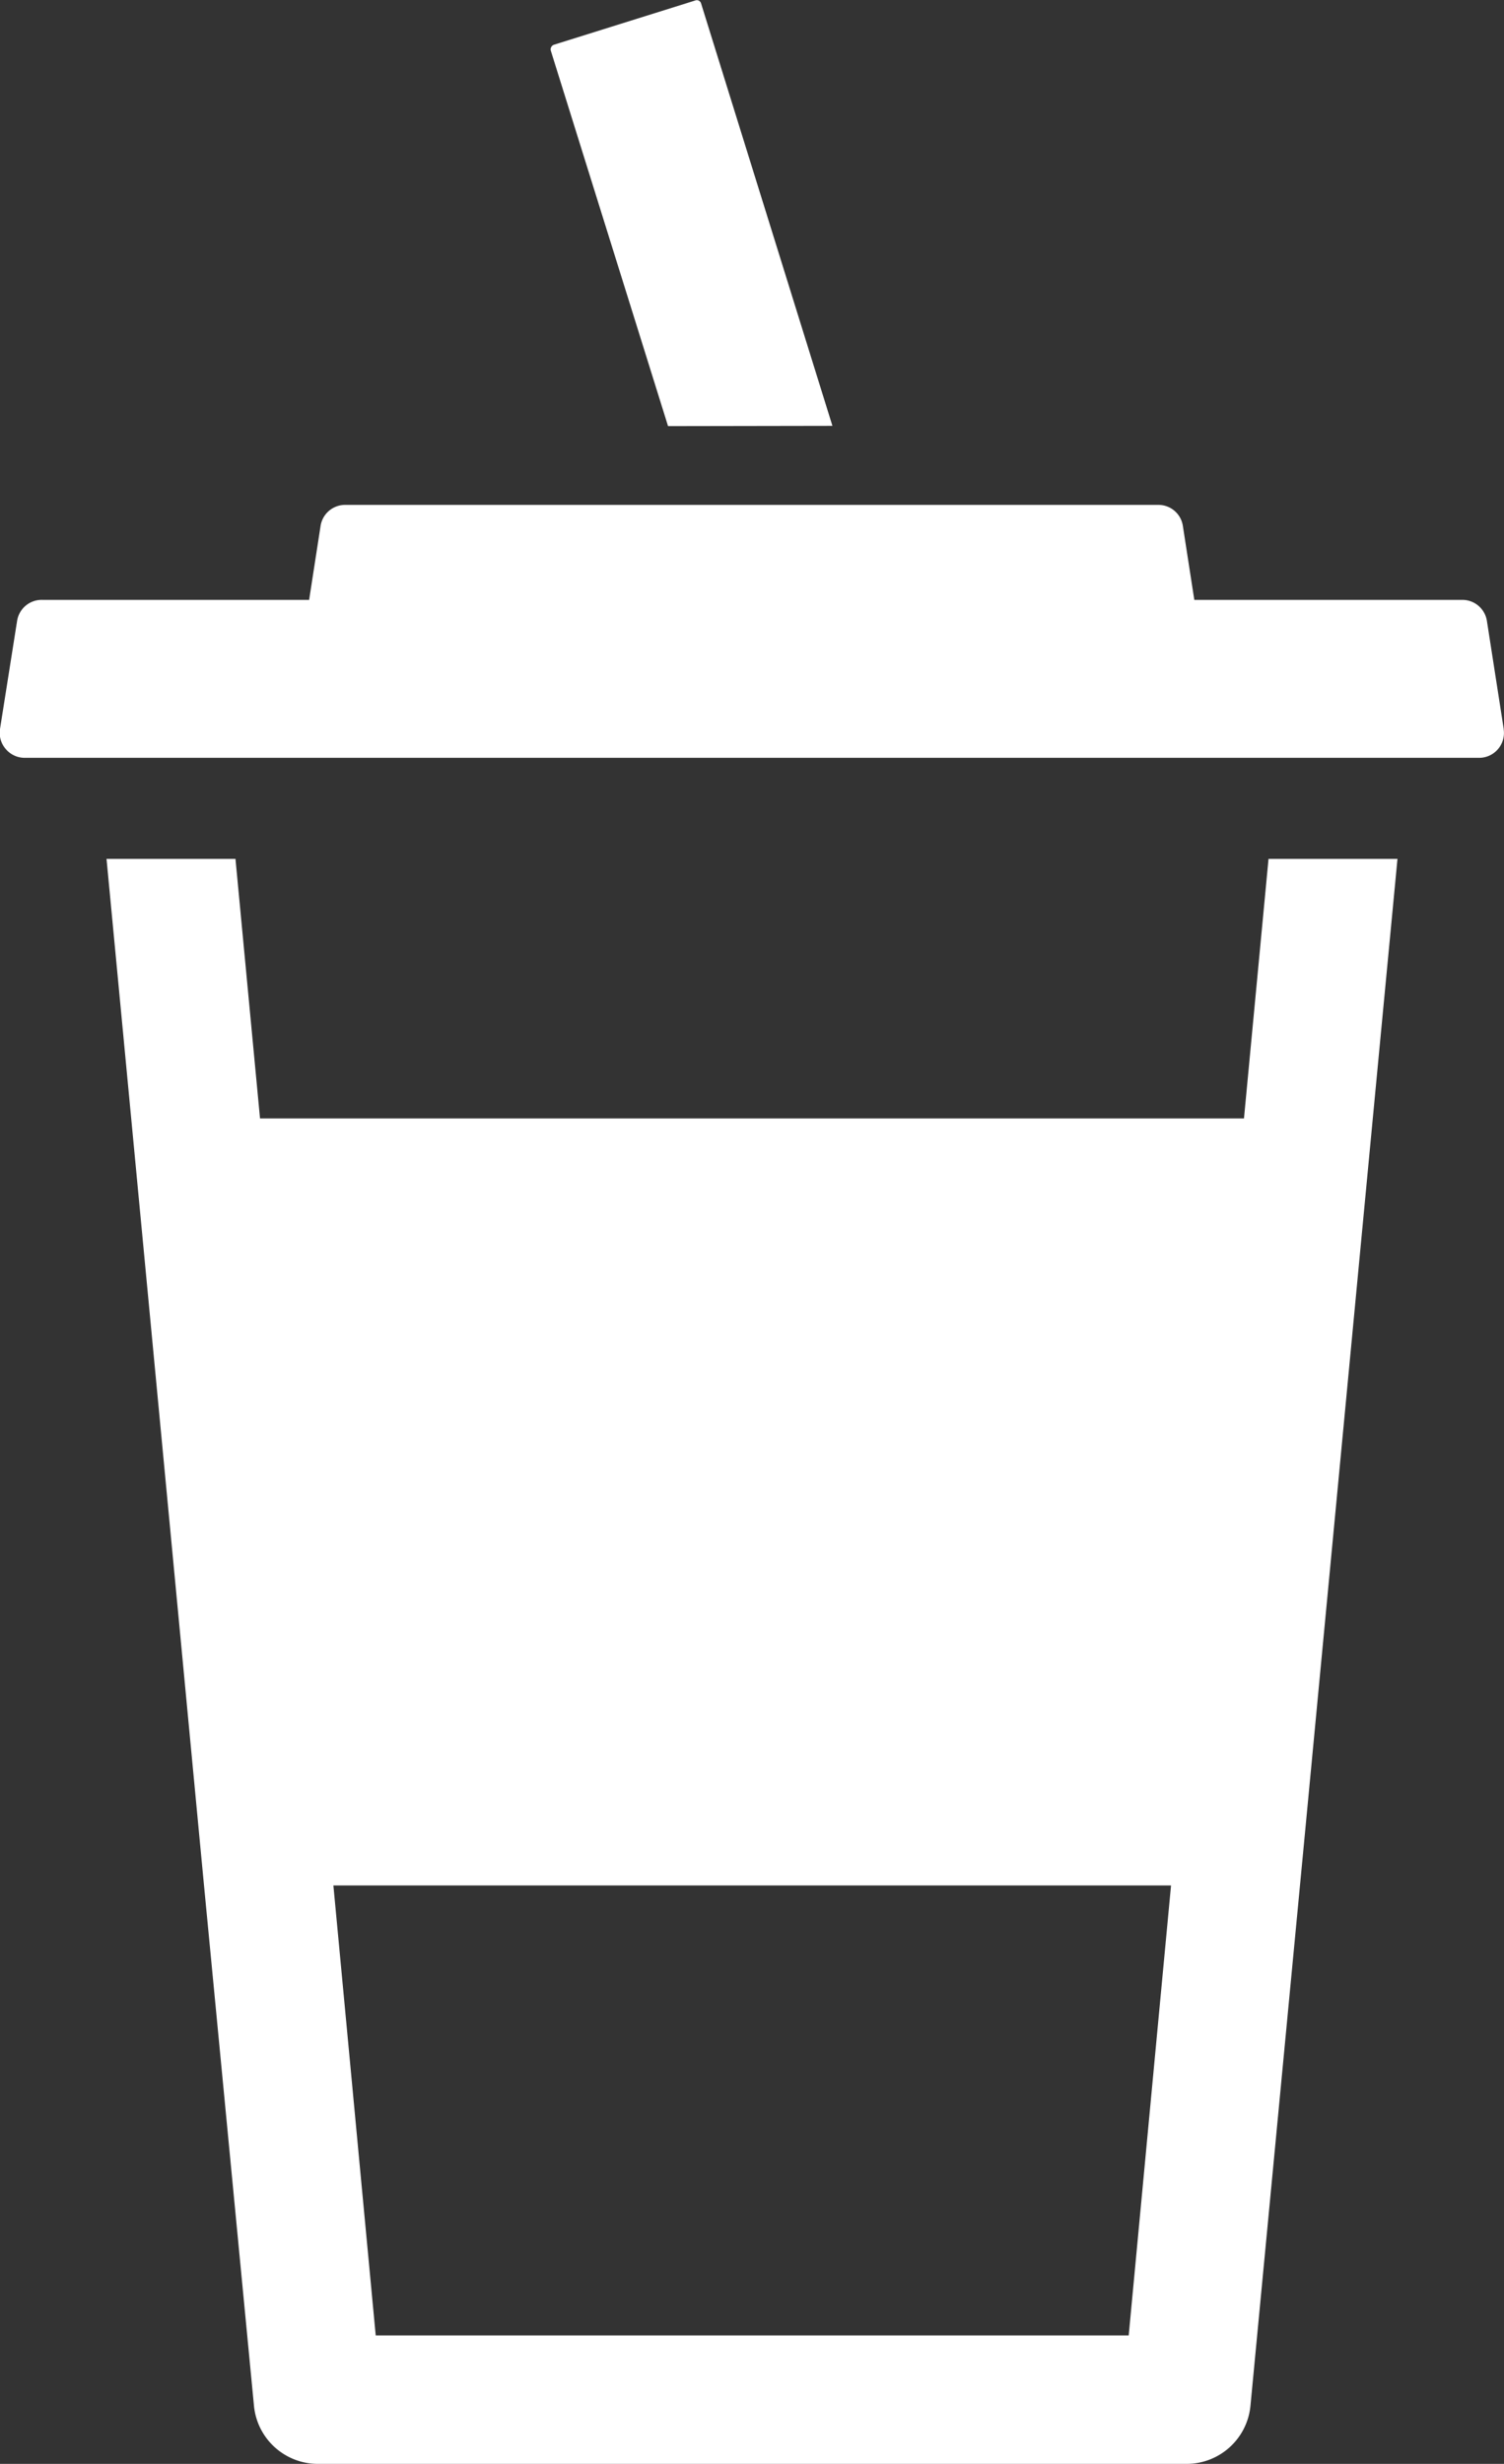
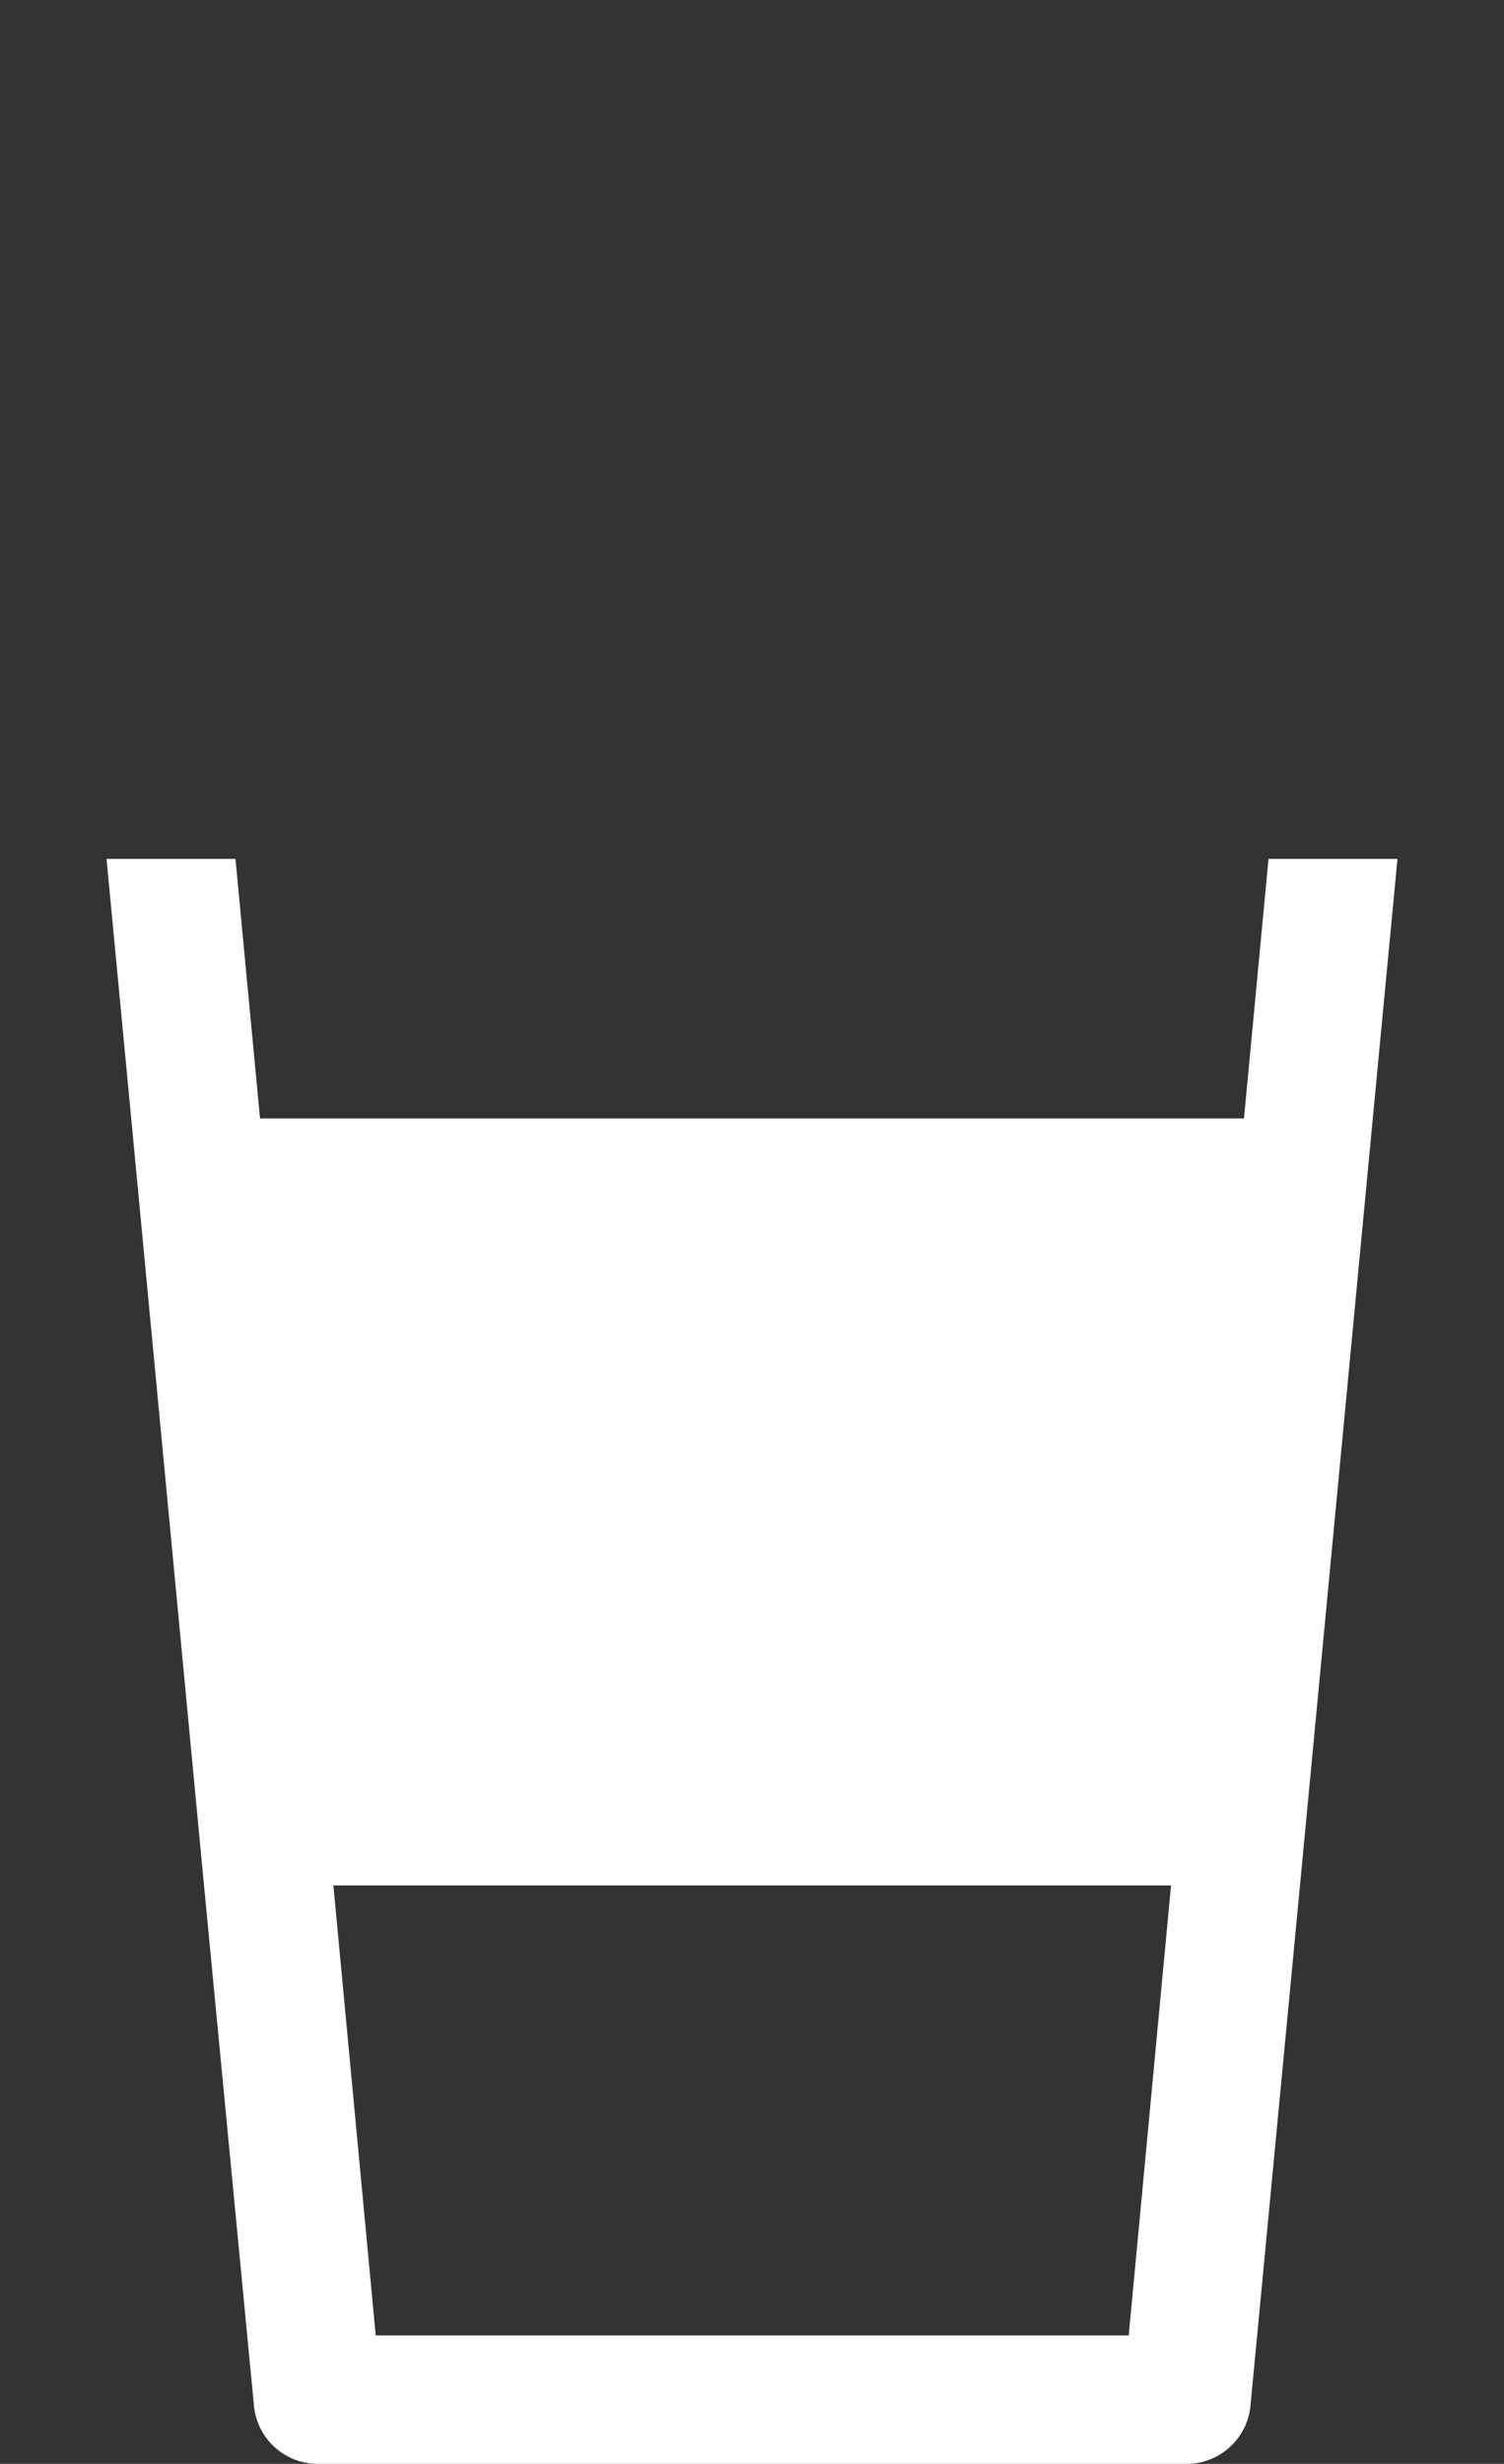
<svg xmlns="http://www.w3.org/2000/svg" viewBox="0 0 106.6 174.56">
  <rect x="0" y="0" width="106.6" height="174.56" fill="#333333" stroke="none" />
  <defs>
    <style>.cls-1{fill:#fff;}</style>
  </defs>
  <g id="Layer_2" data-name="Layer 2">
    <g id="Layer_1-2" data-name="Layer 1">
-       <path class="cls-1" d="M59,30.17,49.69.24a.34.34,0,0,0-.17-.2.33.33,0,0,0-.26,0l-10,3.13a.35.35,0,0,0-.22.42l8.31,26.6Z" />
      <path class="cls-1" d="M88.17,79.24H18.43L16.69,60.85H7.55L9.3,79.24l5.16,54.34L18,170.44a4.55,4.55,0,0,0,4.53,4.12H84.11a4.55,4.55,0,0,0,4.52-4.12L92.48,130,97.3,79.24l1.75-18.39H89.91ZM80,165.46H26.63l-3-31.88H83Z" />
-       <path class="cls-1" d="M106.58,51.65,105.39,44a1.76,1.76,0,0,0-1.74-1.5h-19l-.81-5.23a1.75,1.75,0,0,0-1.74-1.5H24.47a1.76,1.76,0,0,0-1.75,1.5l-.81,5.23H3A1.76,1.76,0,0,0,1.21,44L0,51.65a1.75,1.75,0,0,0,.41,1.42,1.76,1.76,0,0,0,1.34.62H104.84a1.76,1.76,0,0,0,1.74-2Z" />
    </g>
  </g>
</svg>